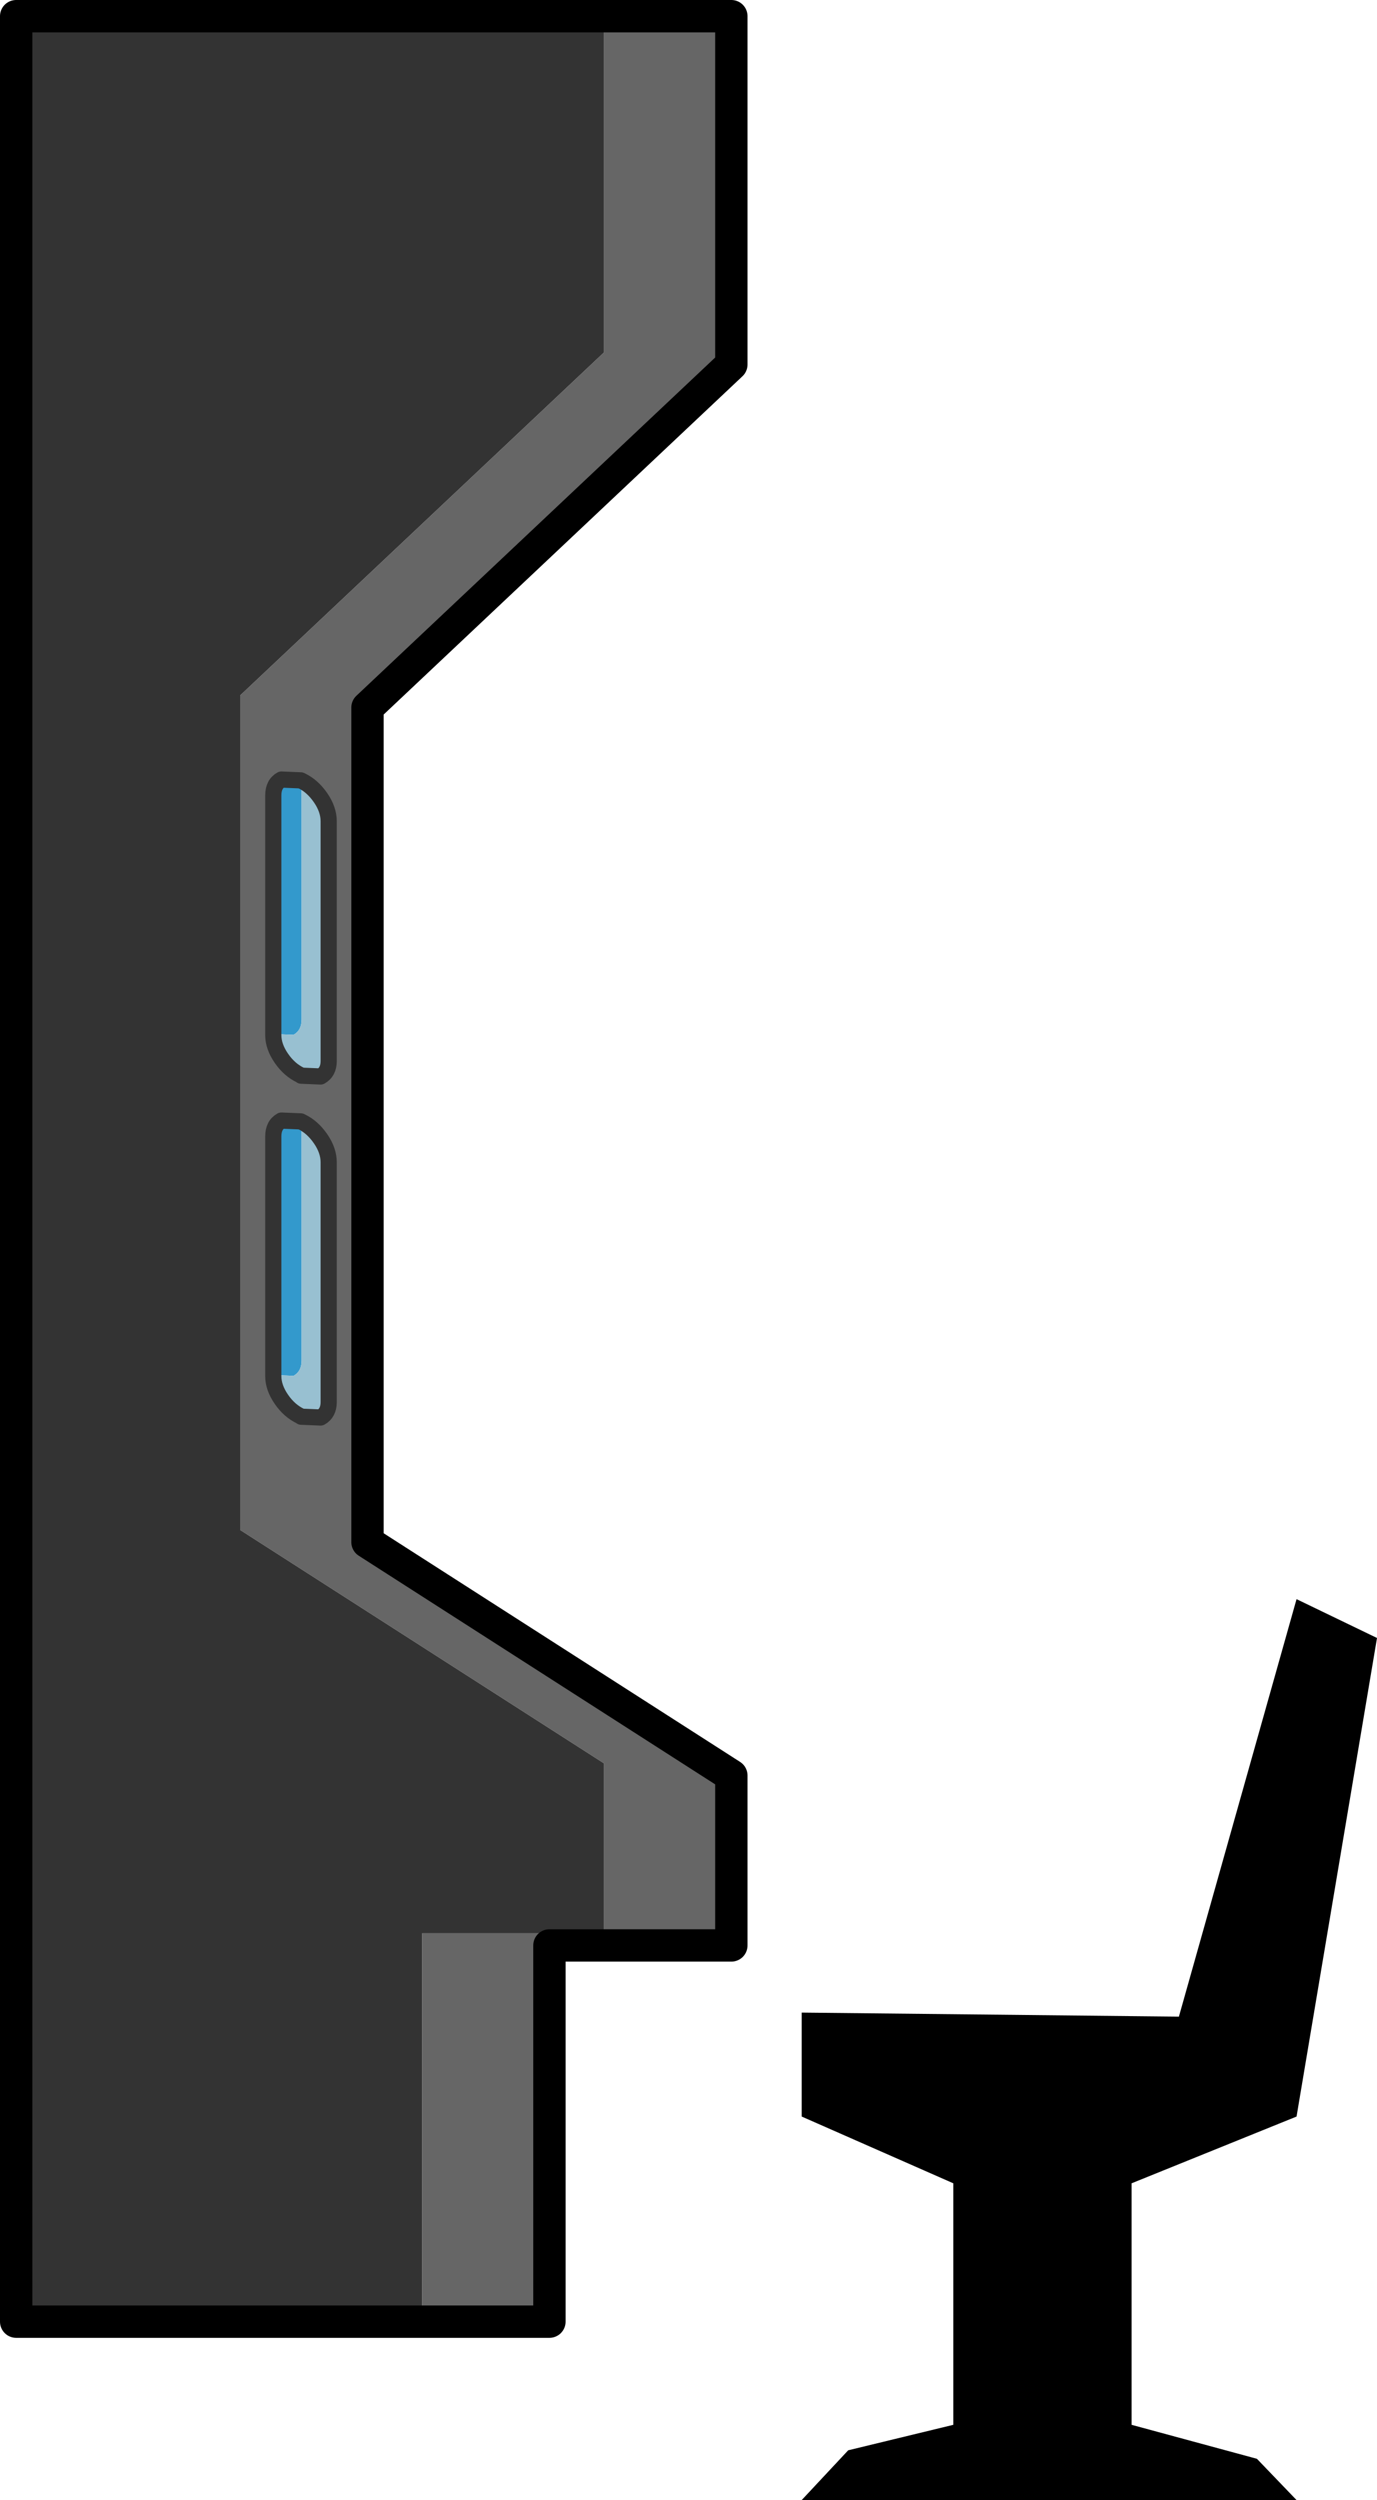
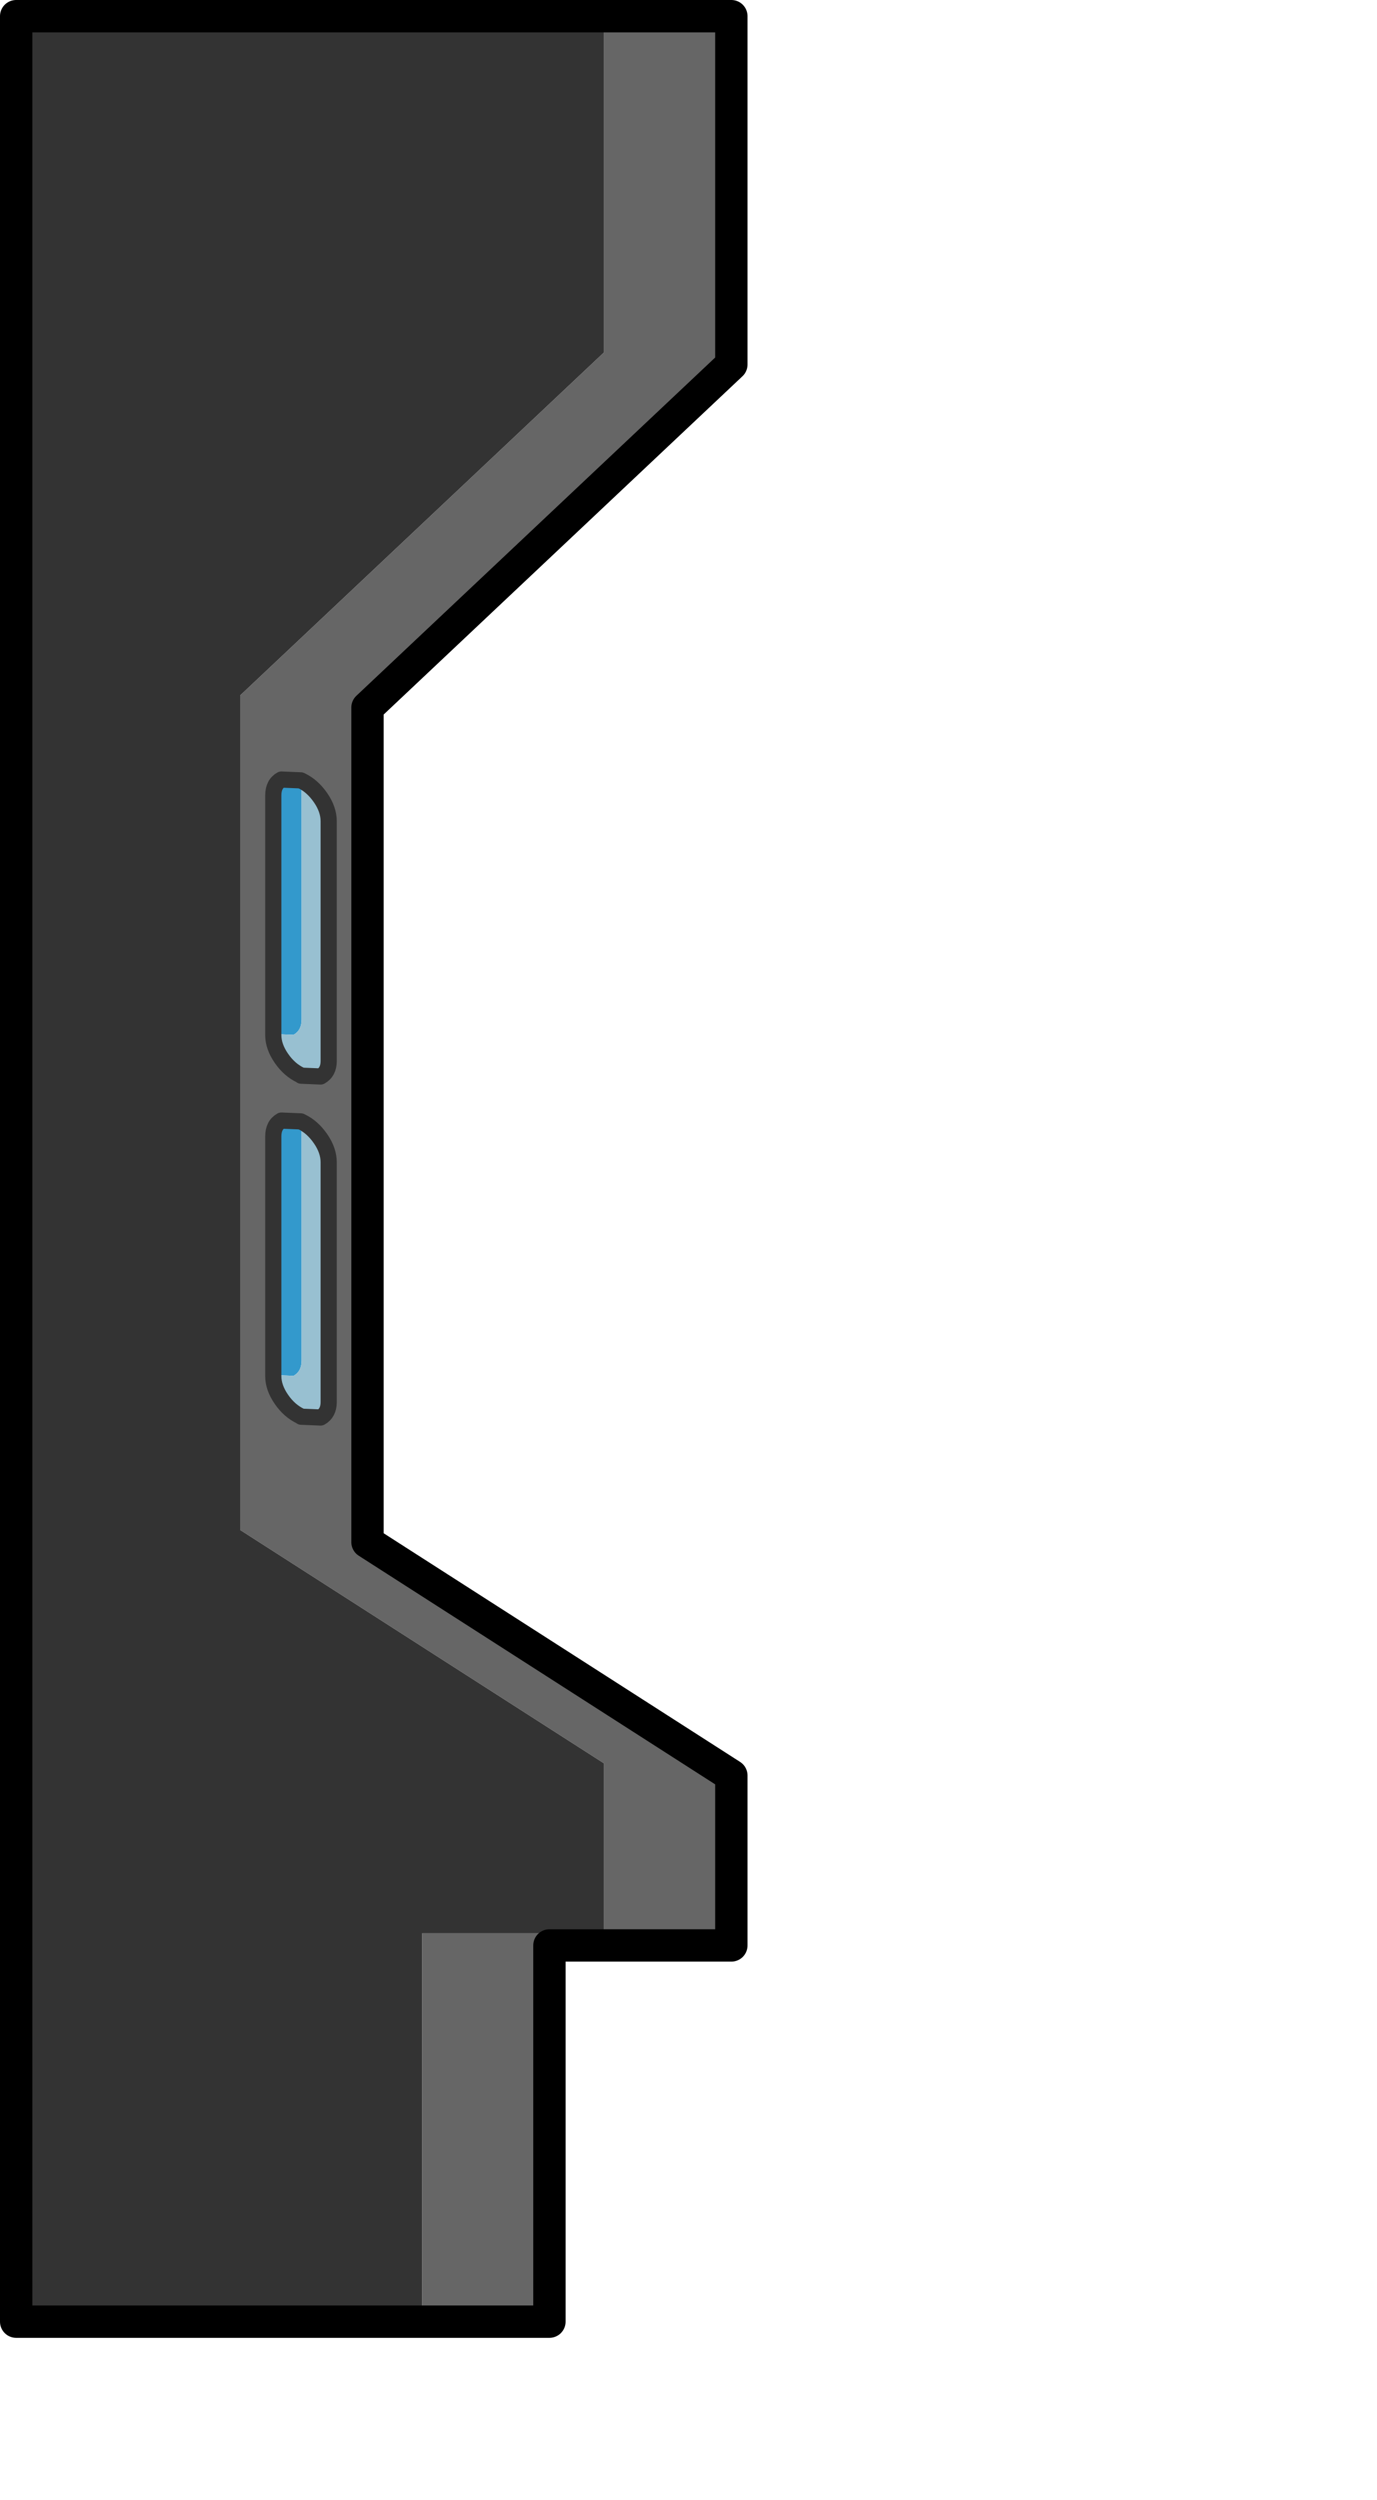
<svg xmlns="http://www.w3.org/2000/svg" height="309.0px" width="170.3px">
  <g transform="matrix(1.0, 0.0, 0.0, 1.0, 18.5, 14.0)">
    <path d="M56.2 -12.0 L71.95 -12.0 71.95 31.05 26.95 73.45 26.95 176.6 71.95 205.45 71.95 226.45 49.45 226.45 49.45 272.95 -16.5 272.95 -16.5 271.45 33.7 271.45 33.7 224.95 56.2 224.95 56.2 203.95 11.2 175.1 11.2 71.95 56.2 29.55 56.2 -12.0 M18.8 82.5 L18.75 82.5 18.7 82.45 16.3 82.35 Q15.3 82.9 15.3 84.3 L15.3 113.75 15.3 113.95 Q15.3 115.35 16.3 116.8 17.3 118.25 18.7 118.9 L18.75 118.95 21.15 119.05 Q22.15 118.5 22.15 117.15 L22.15 87.5 Q22.15 86.05 21.15 84.6 20.15 83.15 18.8 82.5 M18.8 124.65 L18.75 124.65 18.7 124.6 16.3 124.5 Q15.3 125.05 15.3 126.45 L15.3 155.9 15.3 156.1 Q15.3 157.5 16.3 158.95 17.3 160.4 18.7 161.05 L18.75 161.1 21.15 161.2 Q22.15 160.65 22.15 159.3 L22.15 129.65 Q22.15 128.2 21.15 126.75 20.15 125.3 18.8 124.65" fill="#666666" fill-rule="evenodd" stroke="none" />
    <path d="M-16.5 271.45 L-16.5 -12.0 56.2 -12.0 56.2 29.55 11.2 71.95 11.2 175.1 56.2 203.95 56.2 224.95 33.7 224.95 33.7 271.45 -16.5 271.45" fill="#333333" fill-rule="evenodd" stroke="none" />
    <path d="M15.3 113.75 L15.3 84.3 Q15.3 82.9 16.3 82.35 L18.7 82.45 18.75 82.5 18.8 82.5 18.8 112.0 Q18.8 113.35 17.8 113.9 L15.4 113.8 15.35 113.75 15.3 113.75 M15.3 155.9 L15.3 126.45 Q15.3 125.05 16.3 124.5 L18.7 124.6 18.75 124.65 18.8 124.65 18.8 154.15 Q18.8 155.5 17.8 156.05 L15.4 155.95 15.35 155.9 15.3 155.9" fill="#3399cc" fill-rule="evenodd" stroke="none" />
    <path d="M15.3 113.75 L15.35 113.75 15.4 113.8 17.8 113.9 Q18.8 113.35 18.8 112.0 L18.8 82.5 Q20.15 83.15 21.15 84.6 22.15 86.05 22.15 87.5 L22.15 117.15 Q22.15 118.5 21.15 119.05 L18.75 118.95 18.7 118.9 Q17.3 118.25 16.3 116.8 15.3 115.35 15.3 113.95 L15.3 113.75 M15.3 155.9 L15.35 155.9 15.4 155.95 17.8 156.05 Q18.8 155.5 18.8 154.15 L18.8 124.65 Q20.15 125.3 21.15 126.75 22.15 128.2 22.15 129.65 L22.15 159.3 Q22.15 160.65 21.15 161.2 L18.75 161.1 18.7 161.05 Q17.3 160.4 16.3 158.95 15.3 157.5 15.3 156.1 L15.3 155.9" fill="#98c0d1" fill-rule="evenodd" stroke="none" />
-     <path d="M151.8 188.45 L141.85 247.6 121.45 255.85 121.45 285.7 136.95 289.9 141.85 295.0 80.65 295.0 86.4 288.85 99.4 285.7 99.4 255.85 80.65 247.6 80.65 234.75 127.3 235.25 141.85 183.65 151.8 188.45" fill="#000000" fill-rule="evenodd" stroke="none" />
    <path d="M56.2 -12.0 L71.95 -12.0 71.95 31.05 26.95 73.45 26.95 176.6 71.95 205.45 71.95 226.45 49.45 226.45 49.45 272.95 -16.5 272.95 -16.5 271.45 -16.5 -12.0 56.2 -12.0" fill="none" stroke="#000000" stroke-linecap="round" stroke-linejoin="round" stroke-width="4.0" />
    <path d="M18.8 82.5 L18.75 82.5 18.7 82.45 16.3 82.35 Q15.3 82.9 15.3 84.3 L15.3 113.75 15.3 113.95 Q15.3 115.35 16.3 116.8 17.3 118.25 18.7 118.9 L18.75 118.95 21.15 119.05 Q22.15 118.5 22.15 117.15 L22.15 87.5 Q22.15 86.05 21.15 84.6 20.15 83.15 18.8 82.5 M18.8 124.65 L18.75 124.65 18.7 124.6 16.3 124.5 Q15.3 125.05 15.3 126.45 L15.3 155.9 15.3 156.1 Q15.3 157.5 16.3 158.95 17.3 160.4 18.7 161.05 L18.75 161.1 21.15 161.2 Q22.15 160.65 22.15 159.3 L22.15 129.65 Q22.15 128.2 21.15 126.75 20.15 125.3 18.8 124.65" fill="none" stroke="#333333" stroke-linecap="round" stroke-linejoin="round" stroke-width="2.0" />
  </g>
</svg>